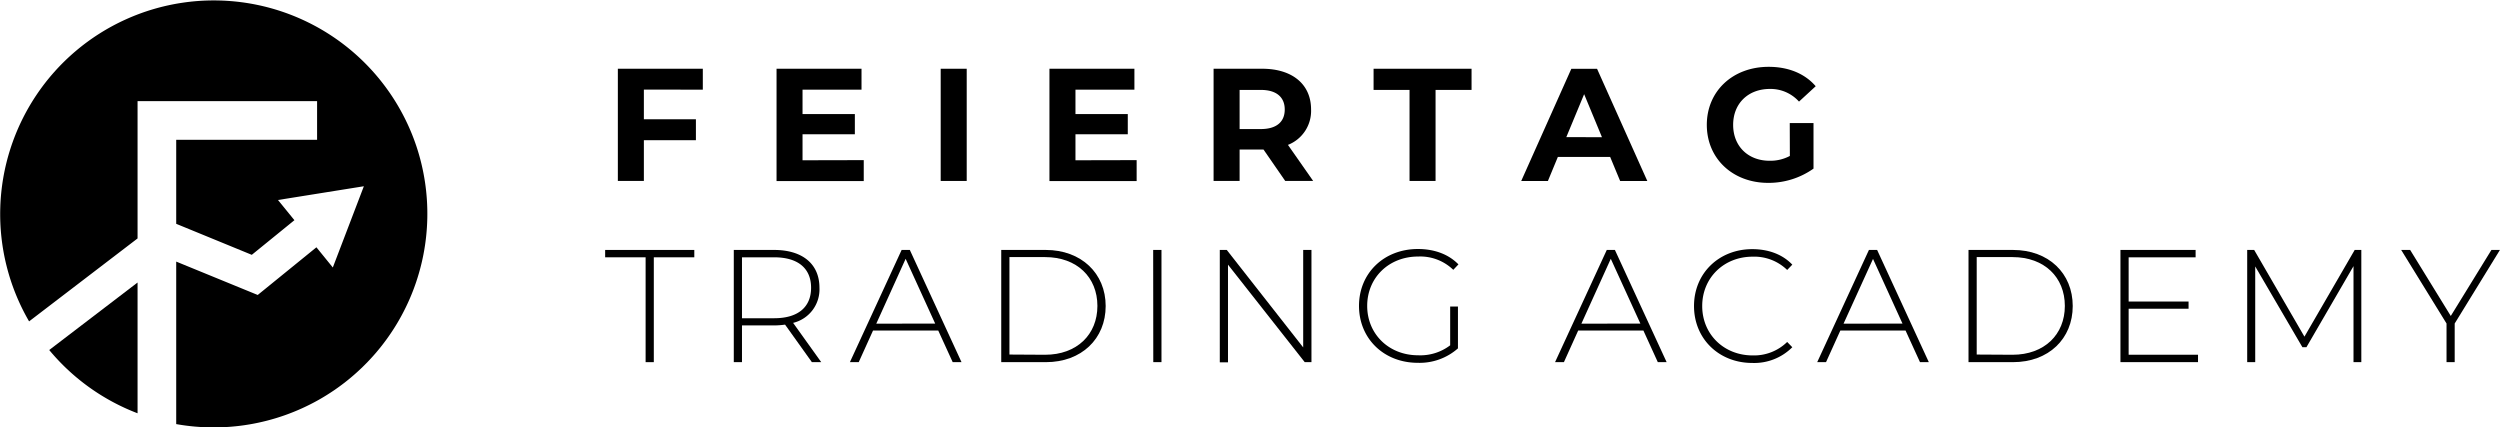
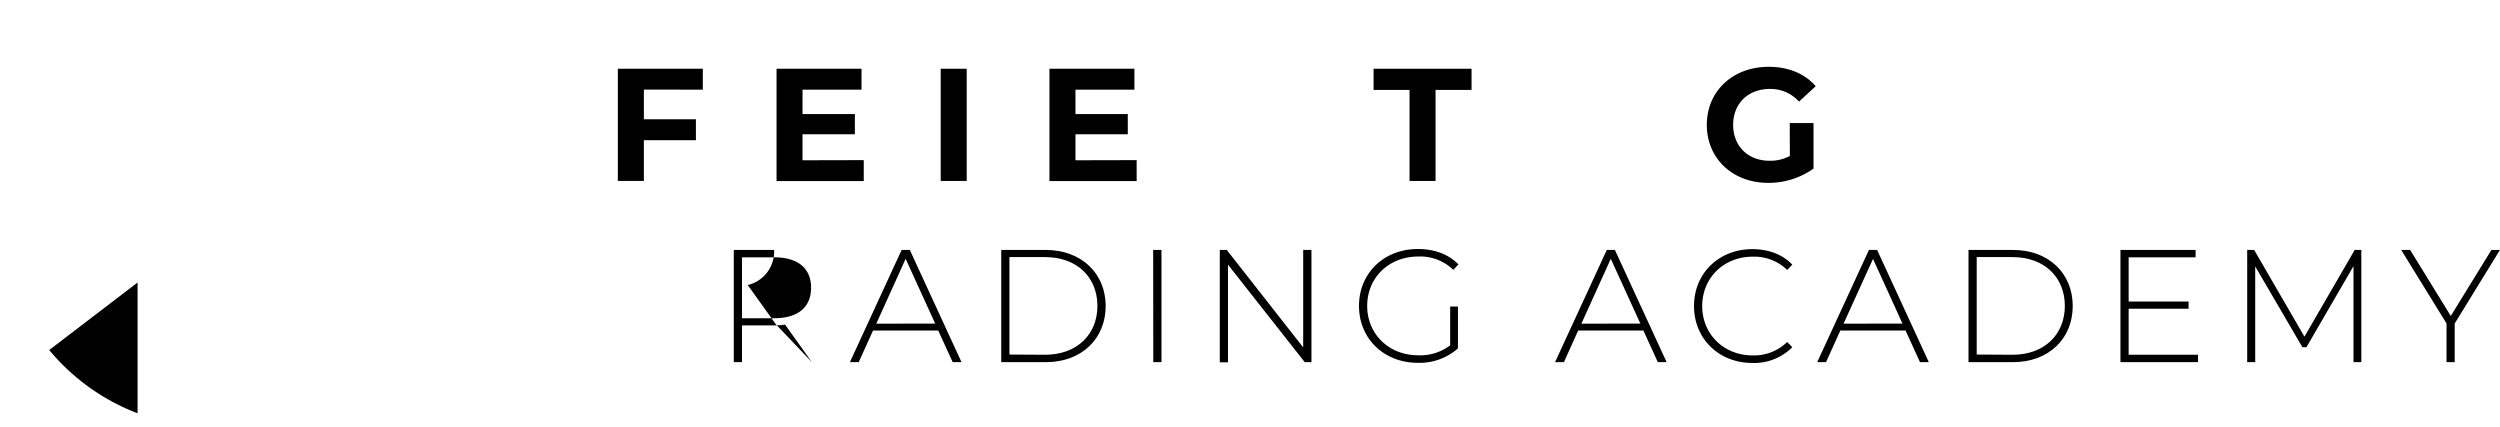
<svg xmlns="http://www.w3.org/2000/svg" viewBox="0 0 716.76 122.53">
  <defs>
    <style>.cls-1{fill:none;}</style>
  </defs>
  <g id="Layer_2" data-name="Layer 2">
    <g id="Layer_1-2" data-name="Layer 1">
      <path d="M184.6,25.68v8.51h14.92v6H184.6V51.88h-7.46V19.71H201.5v6Z" />
      <path d="M247.64,45.91v6h-25V19.71H247v6H230.09v7h15v5.79h-15v7.45Z" />
      <path d="M269.7,19.71h7.46V51.88H269.7Z" />
      <path d="M325.88,45.91v6h-25V19.71h24.36v6H308.34v7h15v5.79h-15v7.45Z" />
-       <path d="M368.48,51.88l-6.22-9H355.4v9h-7.46V19.71h13.95c8.62,0,14,4.46,14,11.67a10.46,10.46,0,0,1-6.63,10.16l7.23,10.34Zm-7-26.1H355.4V37h6.08c4.56,0,6.86-2.11,6.86-5.61S366,25.78,361.48,25.78Z" />
      <path d="M404.12,25.78H393.81V19.71H421.9v6.07H411.58v26.1h-7.46Z" />
-       <path d="M461.64,45h-15l-2.85,6.89h-7.65l14.37-32.17h7.37l14.41,32.17H464.5Zm-2.35-5.66L454.18,27l-5.11,12.31Z" />
      <path d="M513.13,35.29h6.81V48.34a22.26,22.26,0,0,1-13,4.09c-10.13,0-17.59-6.94-17.59-16.63s7.46-16.64,17.73-16.64c5.66,0,10.36,1.93,13.49,5.56l-4.79,4.41a10.94,10.94,0,0,0-8.34-3.63c-6.26,0-10.54,4.18-10.54,10.3s4.28,10.29,10.45,10.29a11.9,11.9,0,0,0,5.81-1.38Z" />
-       <path d="M185.1,73.77H173.5V71.66h25.56v2.11H187.45v30.06H185.1Z" />
-       <path d="M232.77,103.83l-7.69-10.76a22.62,22.62,0,0,1-3.14.23h-9.21v10.53h-2.35V71.66h11.56c8.11,0,13,4,13,10.84a9.88,9.88,0,0,1-7.55,10.07l8.06,11.26ZM221.94,91.24c6.91,0,10.6-3.22,10.6-8.74s-3.69-8.73-10.6-8.73h-9.21V91.24Z" />
+       <path d="M232.77,103.83l-7.69-10.76a22.62,22.62,0,0,1-3.14.23h-9.21v10.53h-2.35V71.66h11.56a9.88,9.88,0,0,1-7.55,10.07l8.06,11.26ZM221.94,91.24c6.91,0,10.6-3.22,10.6-8.74s-3.69-8.73-10.6-8.73h-9.21V91.24Z" />
      <path d="M269,94.77h-18.7l-4.1,9.06h-2.53l14.83-32.17h2.35l14.82,32.17h-2.53Zm-.88-2-8.47-18.57L251.23,92.8Z" />
      <path d="M287.06,71.66h12.76C310,71.66,317,78.37,317,87.74s-6.91,16.09-17.13,16.09H287.06Zm12.57,30.05c9.12,0,15-5.79,15-14s-5.85-14-15-14H289.41v27.94Z" />
      <path d="M330.62,71.66H333v32.17h-2.35Z" />
      <path d="M376,71.66v32.17h-1.93l-22-27.95v28h-2.35V71.66h2L373.63,99.6V71.66Z" />
      <path d="M415.77,87.88H418v12a16.6,16.6,0,0,1-11.51,4.14c-9.72,0-16.86-6.94-16.86-16.32s7.14-16.31,16.9-16.31c4.65,0,8.75,1.47,11.61,4.41l-1.48,1.56a13.59,13.59,0,0,0-10.08-3.81c-8.38,0-14.6,6.06-14.6,14.15s6.22,14.16,14.6,14.16A14.13,14.13,0,0,0,415.77,99Z" />
      <path d="M471.17,94.77h-18.7l-4.09,9.06h-2.54l14.83-32.17H463l14.83,32.17h-2.53Zm-.87-2-8.48-18.57L453.39,92.8Z" />
      <path d="M485.68,87.74c0-9.37,7.13-16.31,16.71-16.31,4.56,0,8.66,1.47,11.47,4.45l-1.47,1.52a13.53,13.53,0,0,0-9.9-3.81c-8.25,0-14.46,6.06-14.46,14.15s6.21,14.16,14.46,14.16a13.57,13.57,0,0,0,9.9-3.86l1.47,1.51a15.42,15.42,0,0,1-11.47,4.51C492.81,104.06,485.68,97.12,485.68,87.74Z" />
      <path d="M546.33,94.77h-18.7l-4.1,9.06H521l14.83-32.17h2.35L553,103.83h-2.53Zm-.88-2L537,74.23,528.55,92.8Z" />
      <path d="M564.38,71.66h12.75c10.23,0,17.13,6.71,17.13,16.08s-6.9,16.09-17.13,16.09H564.38ZM577,101.71c9.12,0,15-5.79,15-14s-5.85-14-15-14H566.73v27.94Z" />
      <path d="M630.18,101.71v2.12H607.94V71.66h21.55v2.11h-19.2V86.46h17.18v2.06H610.29v13.19Z" />
      <path d="M674.76,103.83l0-27.53-13.5,23.25h-1.15L646.58,76.39v27.44h-2.3V71.66h2l14.41,24.86,14.41-24.86H677l0,32.17Z" />
      <path d="M703.77,92.75v11.08h-2.34V92.75l-13-21.09H691l11.65,18.93,11.65-18.93h2.44Z" />
      <circle class="cls-1" cx="61.27" cy="61.27" r="61.25" />
      <path d="M14.11,100.35a61.36,61.36,0,0,0,25.33,18.14V81Z" />
-       <path d="M119.34,41.8a61.25,61.25,0,1,0-111,50.34L39.44,68.36V29H90.91V40.09H50.52V64.17l21.67,8.89,12.22-9.93L79.7,57.34l24.62-3.94-8.9,23.29-4.7-5.79L73.89,84.57,50.52,75v46.59A61.25,61.25,0,0,0,119.34,41.8Z" />
      <circle class="cls-1" cx="61.27" cy="61.27" r="61.25" />
    </g>
  </g>
</svg>